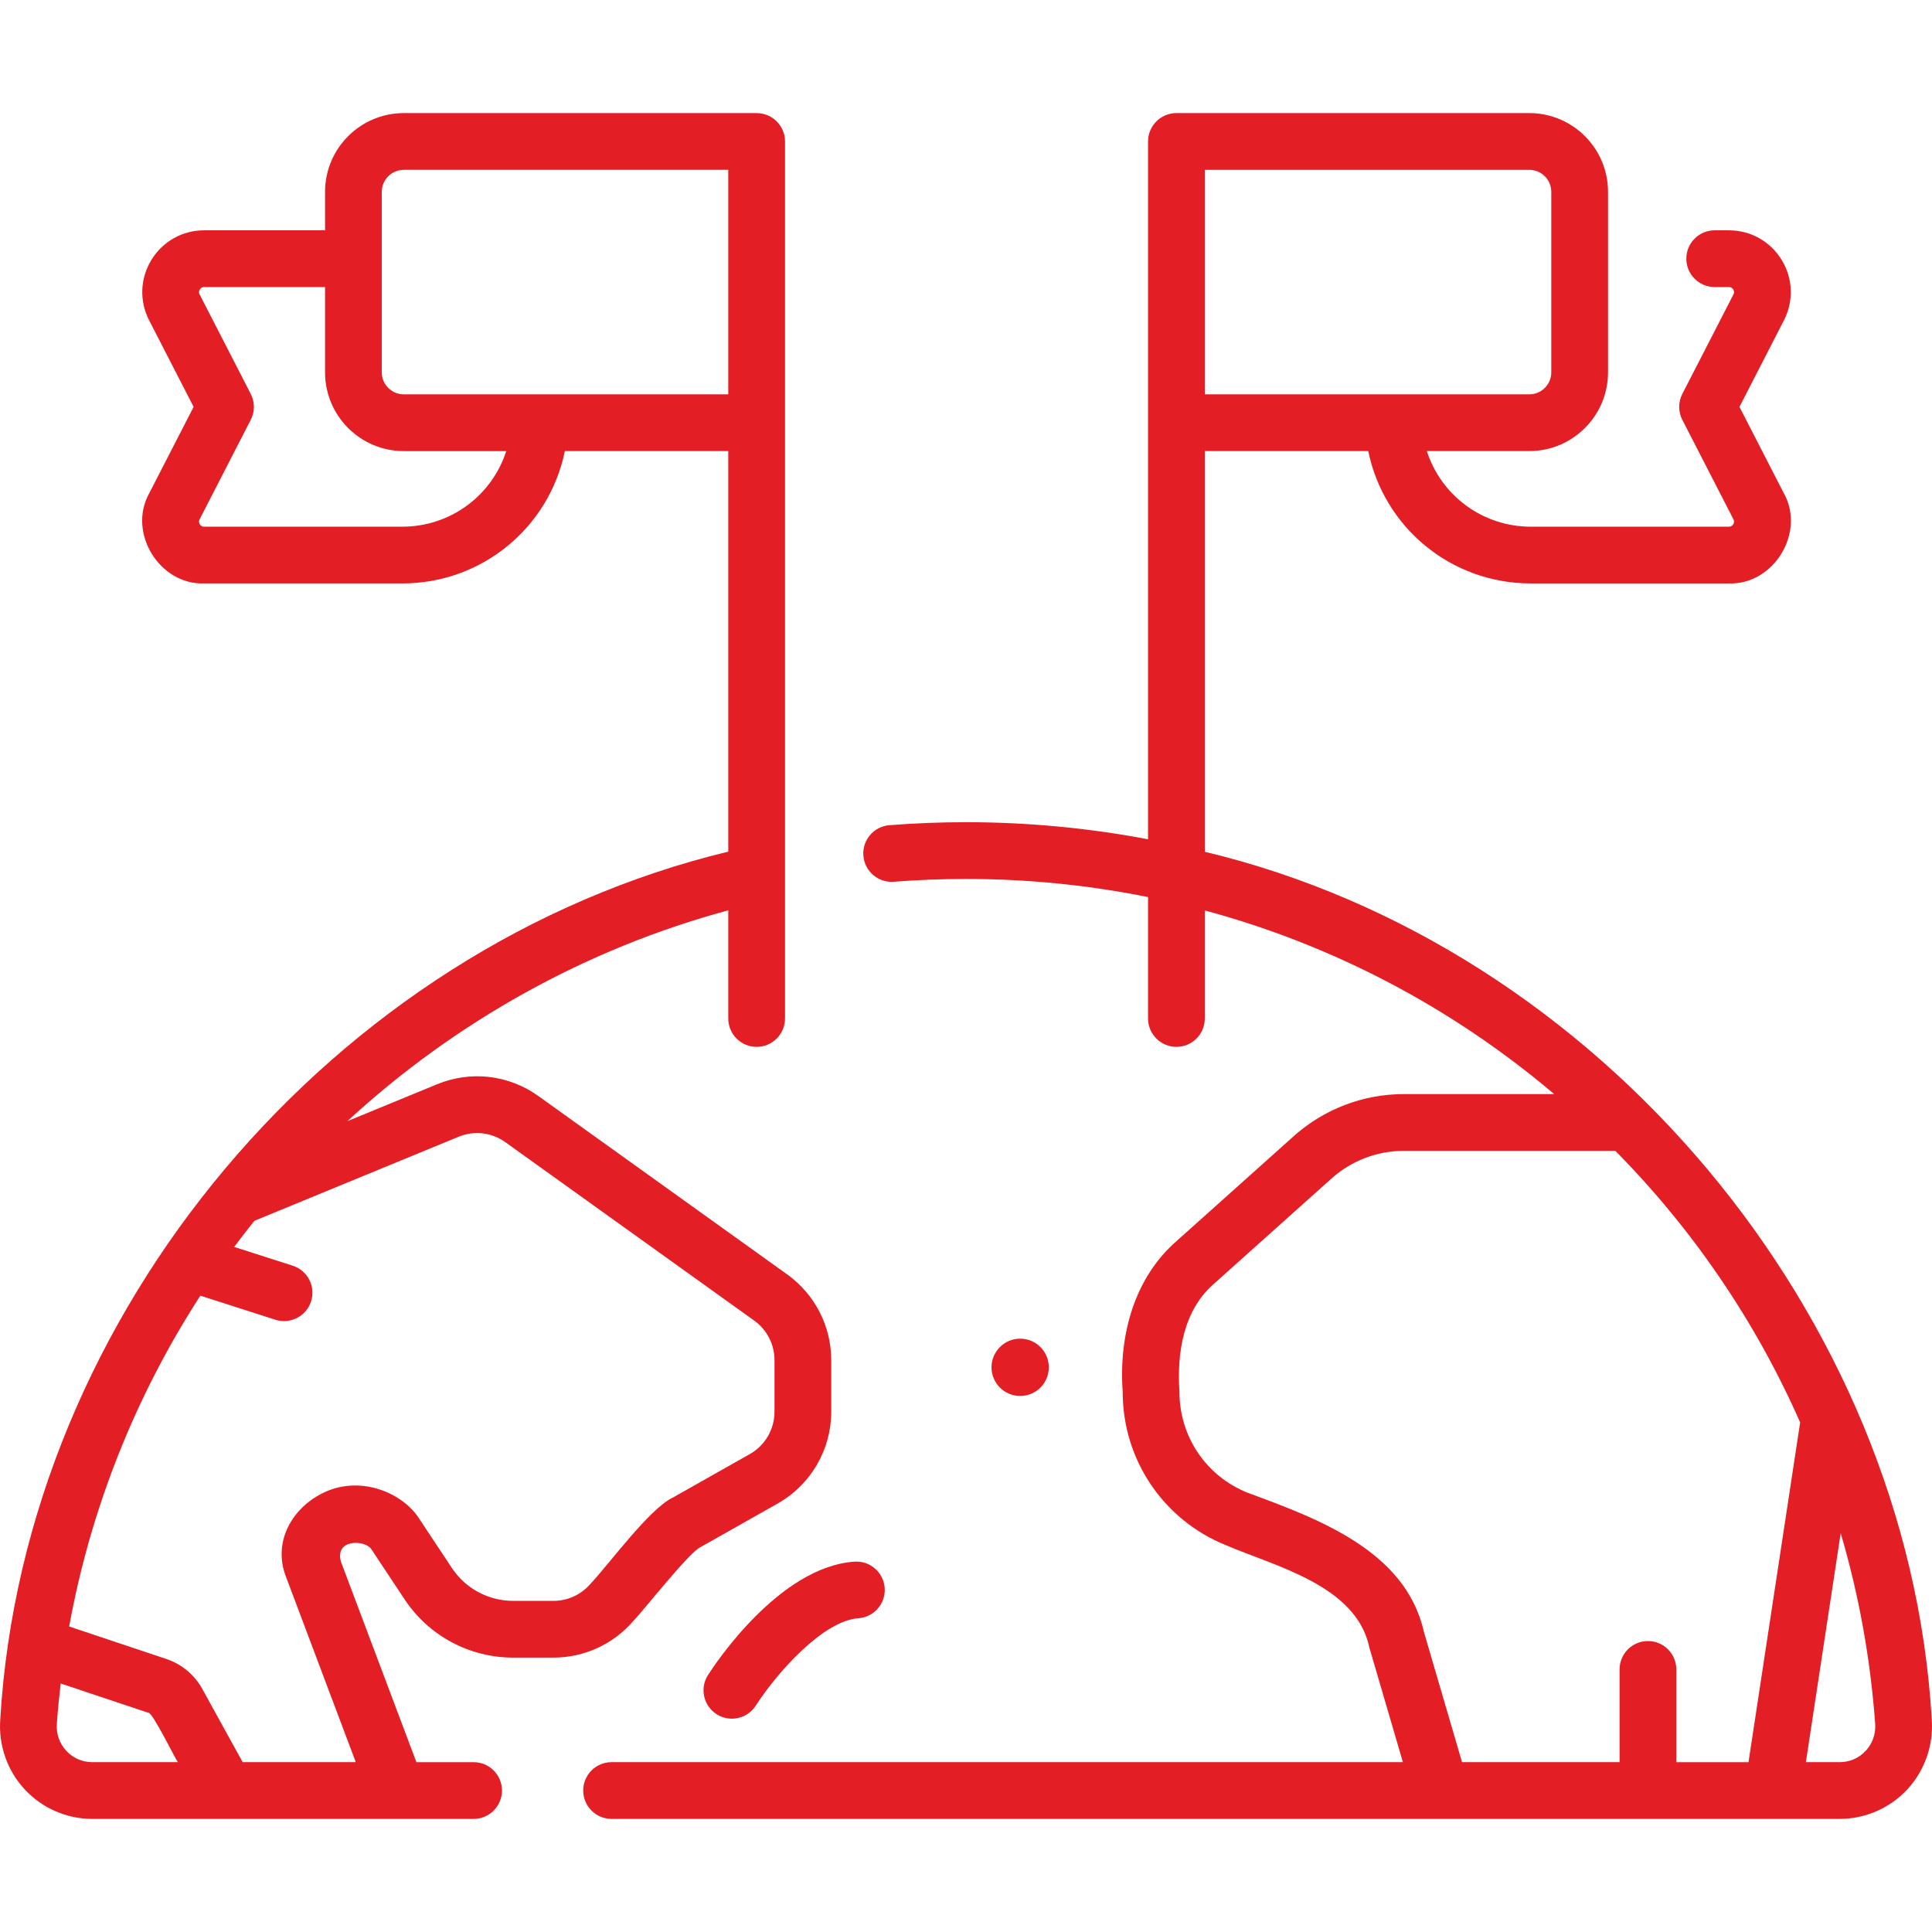
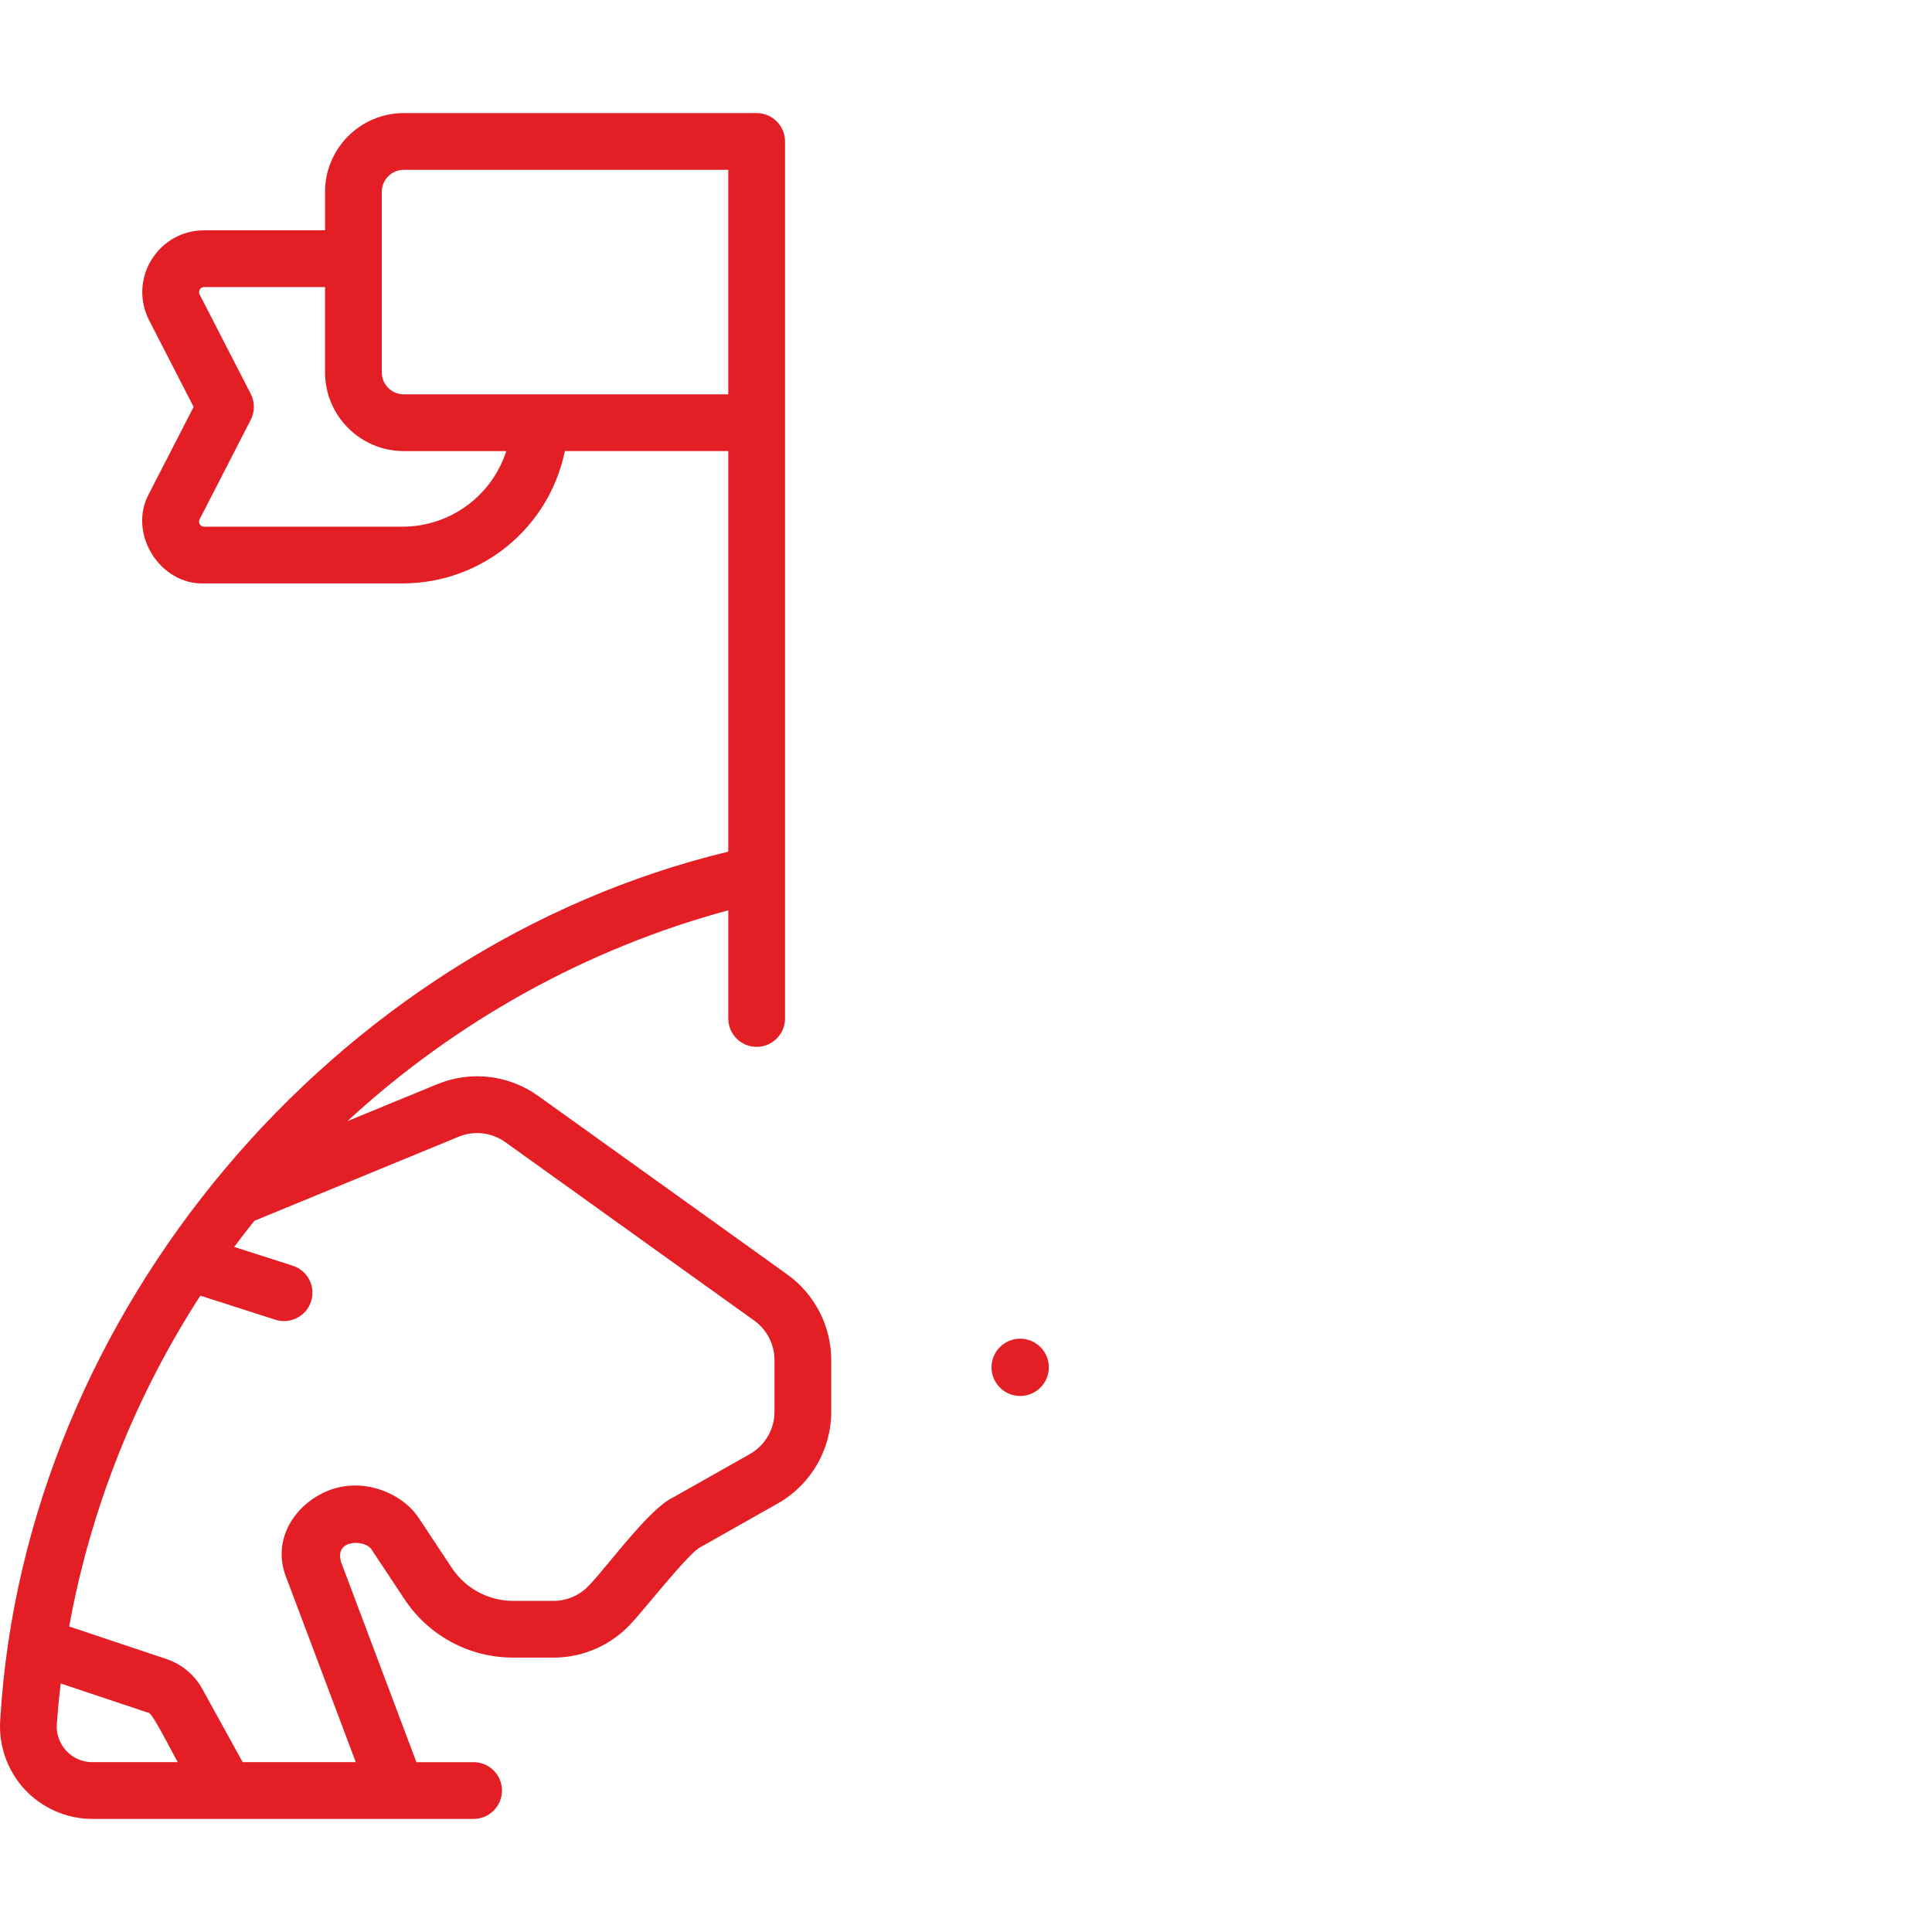
<svg xmlns="http://www.w3.org/2000/svg" id="Capa_1" enable-background="new 0 0 510.776 510.776" height="512" viewBox="0 0 510.776 510.776" width="512">
  <path fill="#E31E24" d="m277.285 361.487c0-4.184-3.392-7.575-7.575-7.575-4.184 0-7.575 3.392-7.575 7.575 0 4.184 3.392 7.575 7.575 7.575 4.183.001 7.575-3.391 7.575-7.575z" />
-   <path fill="#E31E24" d="m510.713 454.634c-6.206-107.338-88.234-204.627-192.194-229.443v-105.935h43.217c4.117 20.112 21.791 34.992 43.014 34.992h52.33c11.86.383 20.304-13.447 14.54-23.818l-11.748-22.862 11.746-22.858c2.628-5.108 2.411-11.084-.58-15.987-2.992-4.905-8.211-7.834-13.958-7.834h-3.759c-4.143 0-7.5 3.357-7.5 7.5s3.357 7.5 7.5 7.5h3.759c.982-.044 1.69 1.106 1.198 1.962l-13.51 26.29c-1.105 2.151-1.105 4.704 0 6.855l13.512 26.293c.489.854-.22 2.005-1.2 1.96h-52.33c-12.88 0-23.774-8.323-27.527-19.992h27.089c11.475 0 20.811-9.335 20.811-20.81v-47.736c0-11.475-9.336-20.81-20.811-20.81h-93.293c-4.143 0-7.5 3.357-7.5 7.5v184.484c-15.708-2.975-31.803-4.511-48.13-4.511-6.741 0-13.552.266-20.242.789-4.129.324-7.215 3.934-6.892 8.063.324 4.129 3.944 7.217 8.063 6.892 6.303-.494 12.72-.744 19.071-.744 16.349 0 32.452 1.63 48.13 4.794v32.099c0 4.143 3.357 7.5 7.5 7.5s7.5-3.357 7.5-7.5v-28.567c33.805 9.119 65.251 25.573 92.375 48.554h-39.741c-10.77 0-21.119 3.957-29.142 11.142l-30.648 27.444c-11.616 9.958-15.619 25.357-14.544 40.183 0 17.881 10.709 33.773 27.281 40.488 13.108 5.623 34.571 10.651 37.938 27.107l8.859 30.256h-209.209c-4.143 0-7.5 3.357-7.5 7.5s3.357 7.5 7.5 7.5h324.697c6.742 0 13.243-2.831 17.835-7.769 4.617-4.962 6.983-11.695 6.493-18.471zm-100.591-403.923v47.735c0 3.203-2.606 5.81-5.811 5.81h-85.793v-59.354h85.793c3.205 0 5.811 2.606 5.811 5.809zm33.056 415.164v-24.521c0-4.143-3.357-7.5-7.5-7.5s-7.5 3.357-7.5 7.5v24.521h-41.65l-10.093-34.471c-4.822-21.57-28.34-30.01-46.702-36.795-10.883-4.409-17.914-14.845-17.914-26.586-.715-10.481 1.038-21.915 9.55-29.008l30.648-27.445c5.269-4.718 12.064-7.315 19.136-7.315h55.902c20.47 20.701 37.131 45.148 48.86 71.796l-13.652 89.825h-19.085zm50.059-2.986c-1.791 1.925-4.225 2.985-6.853 2.985h-8.95l9.204-60.557c4.812 16.367 7.87 33.228 9.113 50.4.194 2.674-.698 5.221-2.514 7.172z" />
  <path fill="#E31E24" d="m98.15 409.531 8.797 13.274c6.401 9.661 17.143 15.43 28.733 15.43h10.645c8.118 0 15.812-3.529 21.106-9.682 2.358-2.366 14.981-18.448 17.851-19.577l20.332-11.491c8.725-4.932 14.145-14.221 14.145-24.242v-13.67c0-8.955-4.345-17.415-11.621-22.631l-65.789-47.161c-7.856-5.635-17.885-6.8-26.823-3.119l-23.698 9.755c28.56-26.348 63.266-45.639 100.711-55.752v28.603c0 4.143 3.357 7.5 7.5 7.5s7.5-3.357 7.5-7.5v-231.866c0-4.143-3.357-7.5-7.5-7.5h-93.292c-11.475 0-20.811 9.335-20.811 20.81v10.177h-31.957c-5.747 0-10.965 2.929-13.958 7.833-2.991 4.902-3.209 10.879-.583 15.984l11.749 22.862-11.748 22.86c-5.765 10.375 2.68 24.203 14.54 23.82h52.33c21.228 0 38.906-14.881 43.023-34.992h43.206v105.898c-104.471 25.186-186.112 121.86-192.475 229.489-.49 6.771 1.876 13.501 6.491 18.462 4.594 4.938 11.095 7.77 17.838 7.77h100.818c4.143 0 7.5-3.357 7.5-7.5s-3.357-7.5-7.5-7.5h-15.123l-19.913-52.892c-1.855-6.139 6.243-5.961 7.976-3.452zm8.159-270.282h-52.33c-.982.045-1.691-1.107-1.199-1.963l13.511-26.29c1.105-2.151 1.105-4.704 0-6.855l-13.513-26.294c-.491-.852.22-2.005 1.2-1.959h31.957v22.559c0 11.475 9.336 20.81 20.811 20.81h27.099c-3.754 11.669-14.652 19.992-27.536 19.992zm.437-34.993c-3.204 0-5.811-2.606-5.811-5.81v-47.735c0-3.203 2.606-5.81 5.811-5.81h85.792v59.354h-85.792zm-89.209 358.632c-1.813-1.949-2.706-4.493-2.513-7.164.256-3.543.6-7.103 1.015-10.652l23.174 7.746c.911-.518 7.312 12.538 7.814 13.057h-22.634c-2.629 0-5.064-1.061-6.856-2.987zm57.991-46.238 18.532 49.225h-29.903l-10.675-19.355c-2.068-3.751-5.445-6.565-9.512-7.927l-25.684-8.585c5.633-31.062 17.512-60.972 34.682-87.46l19.84 6.359c3.838 1.261 8.177-.872 9.432-4.854 1.264-3.944-.909-8.167-4.854-9.432l-15.471-4.959c1.734-2.337 3.513-4.64 5.337-6.908l53.984-22.221c4.122-1.699 8.749-1.16 12.373 1.438l65.79 47.162c3.356 2.406 5.36 6.309 5.36 10.439v13.67c0 4.623-2.5 8.908-6.525 11.184l-20.33 11.49c-6.191 2.878-17.138 17.94-21.841 22.852-2.443 2.839-5.992 4.467-9.737 4.467h-10.645c-6.547 0-12.613-3.258-16.229-8.715l-8.797-13.275c-4.479-6.756-15.789-11.474-25.664-6.342-8.224 4.273-12.729 13.074-9.463 21.747z" />
-   <path fill="#E31E24" d="m187.176 442.842c-2.23 3.486-1.211 8.117 2.273 10.351 3.434 2.215 8.108 1.247 10.359-2.264 5.517-8.587 17.758-22.451 27.12-23.098 4.132-.286 7.25-3.867 6.965-8-.286-4.132-3.887-7.253-8-6.965-19.879 1.375-36.848 27.052-38.717 29.976z" />
</svg>